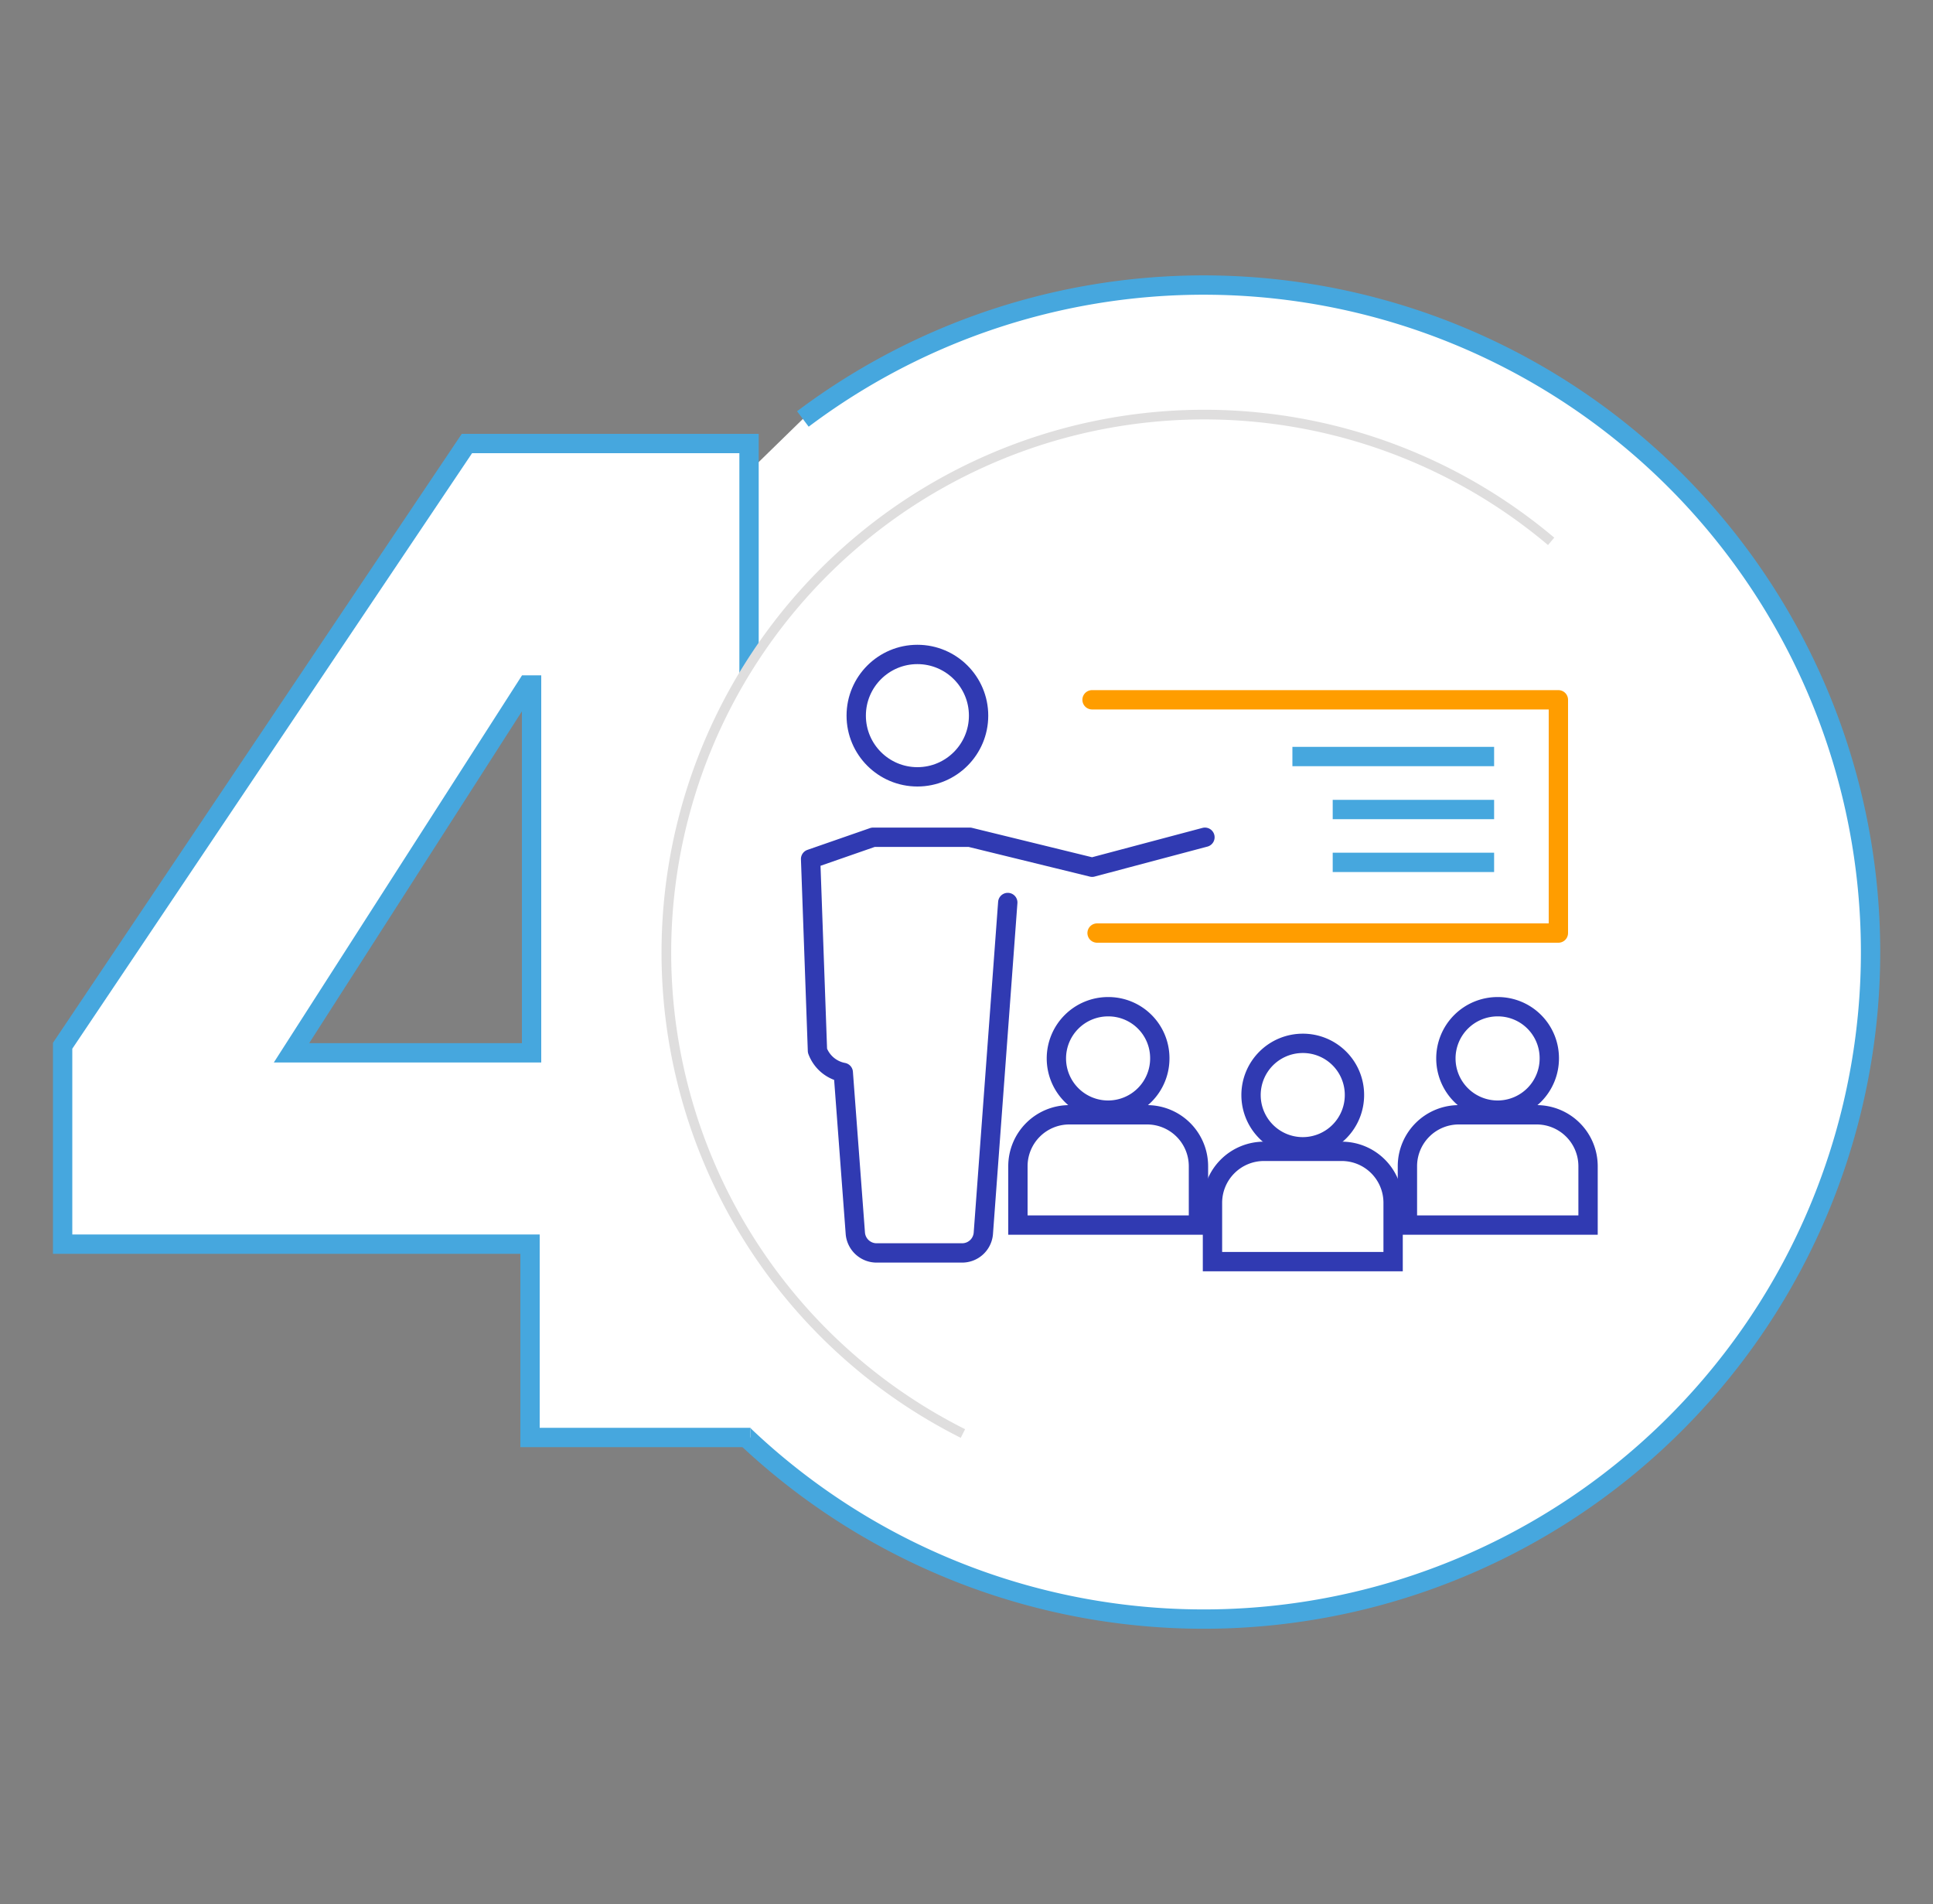
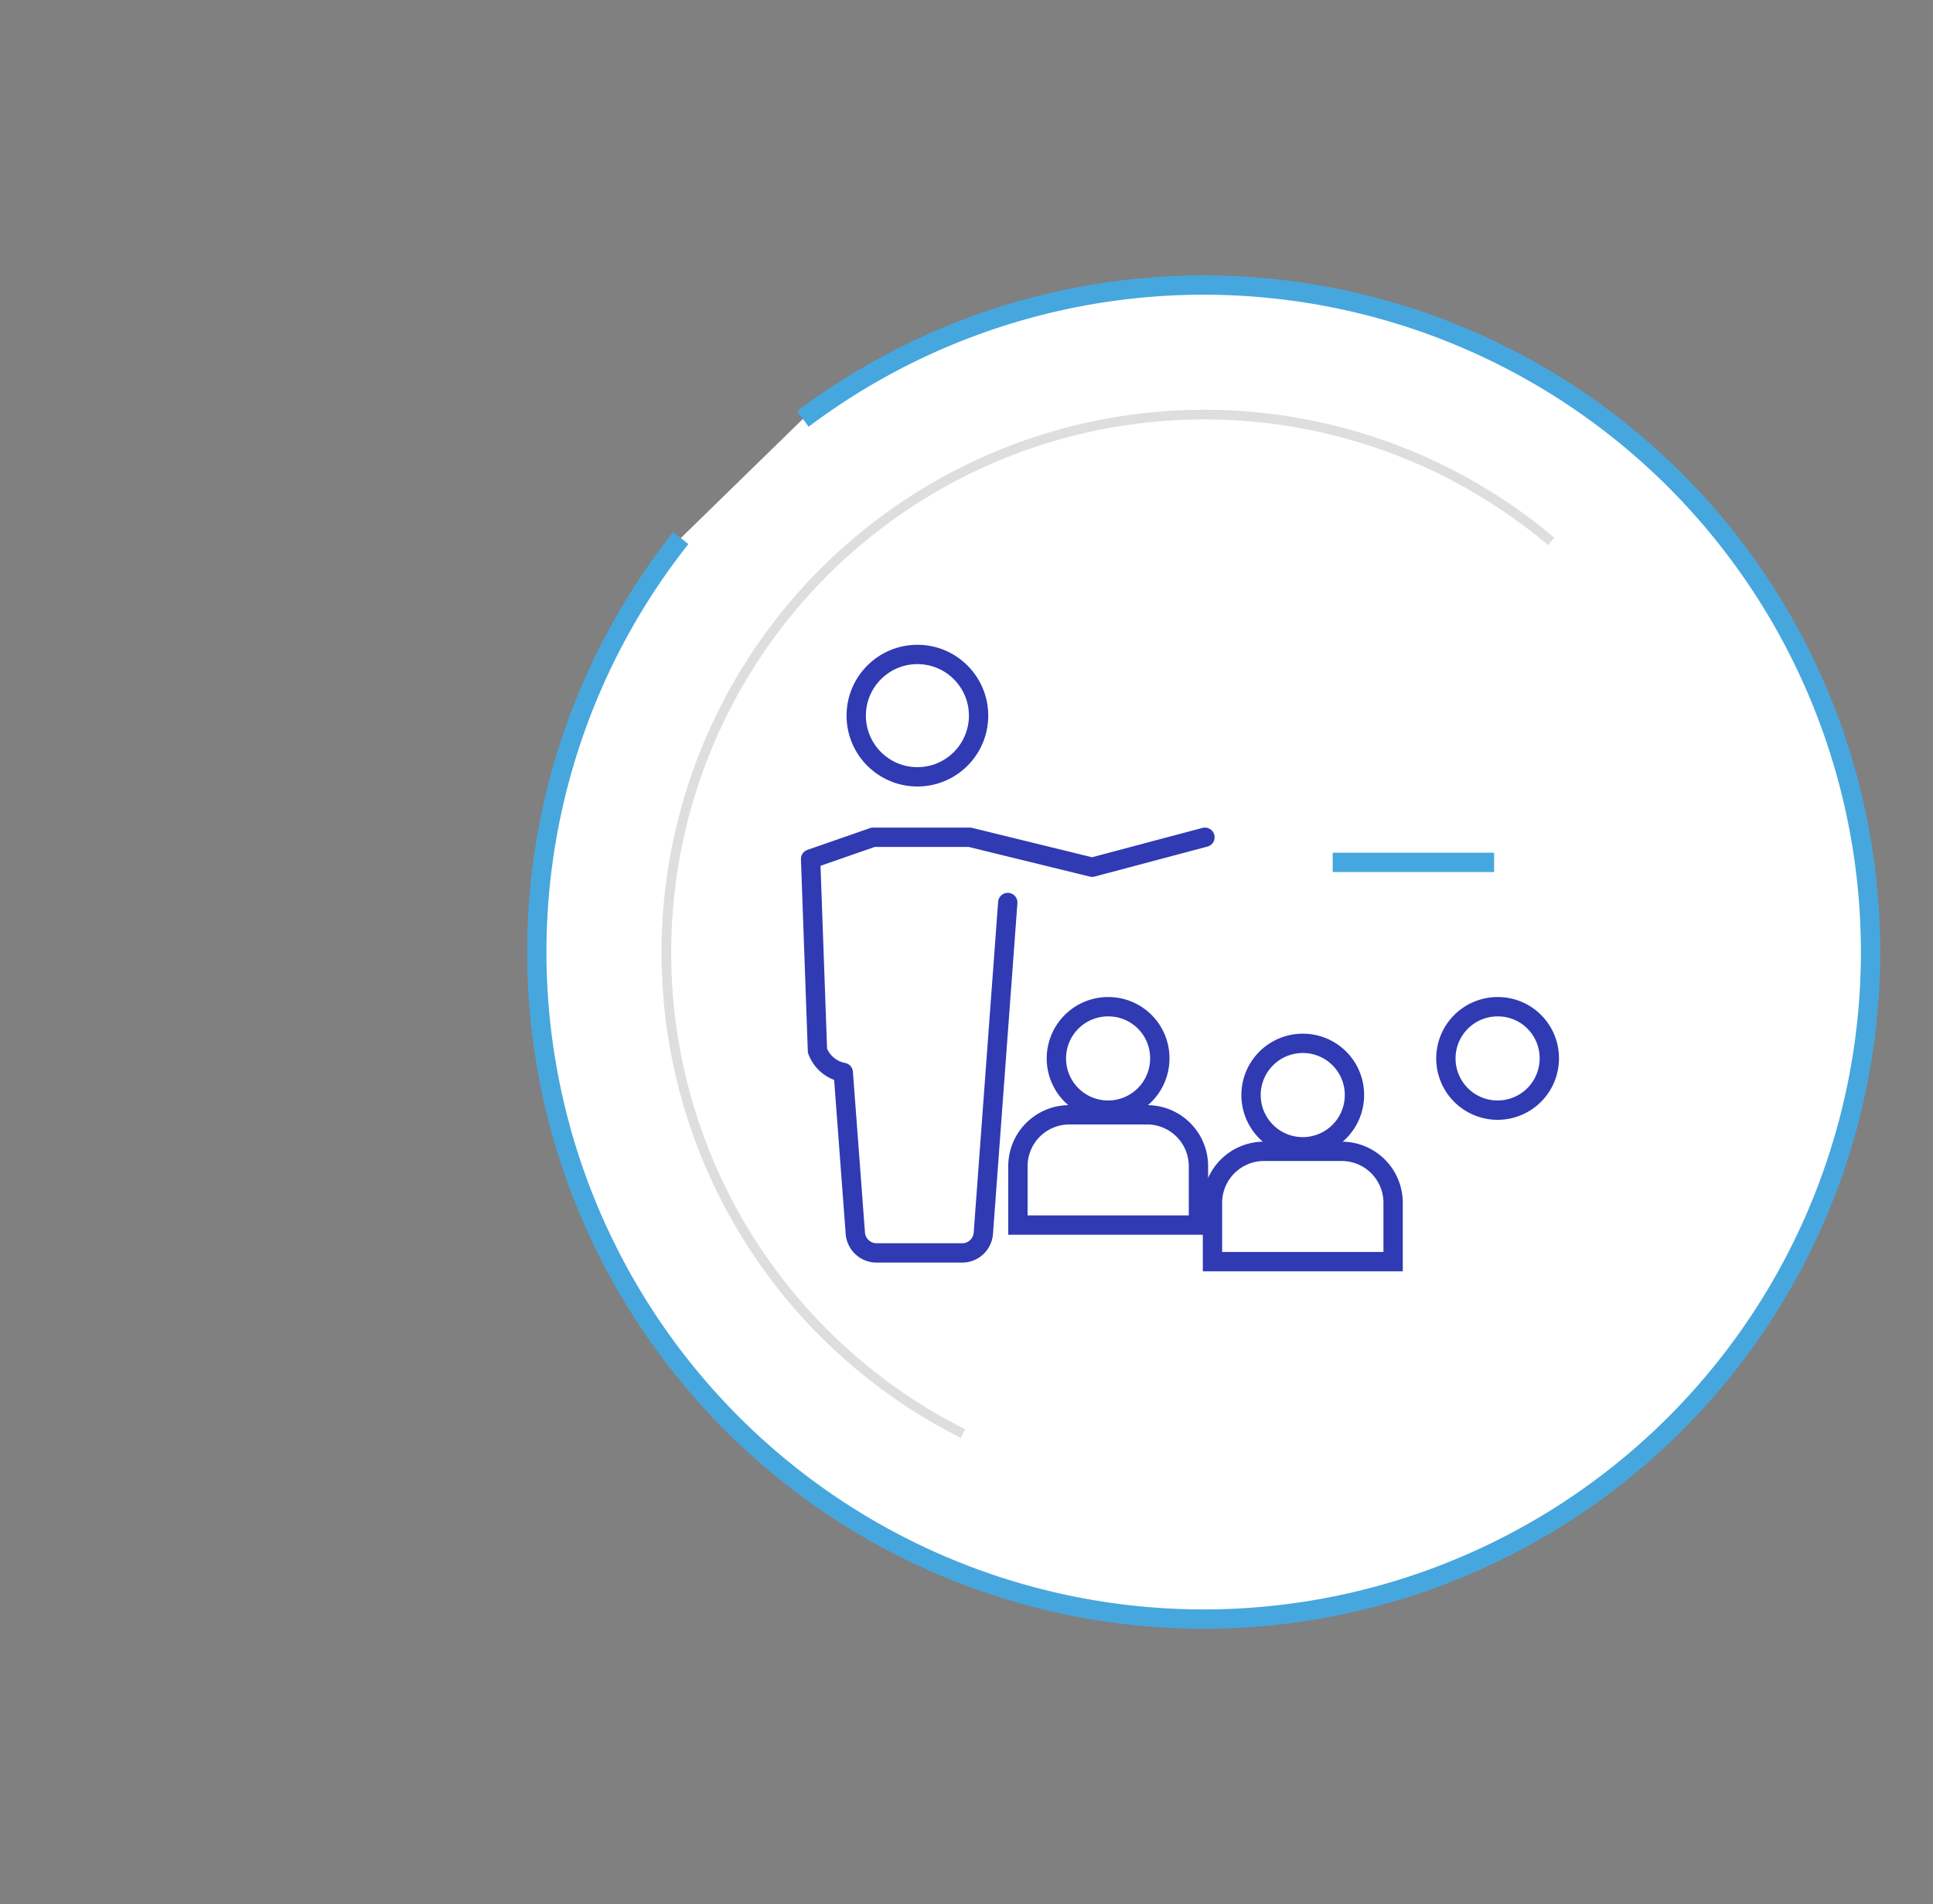
<svg xmlns="http://www.w3.org/2000/svg" id="Layer_1" data-name="Layer 1" viewBox="0 0 200 197">
  <rect x="0" y="0" width="200" height="197" fill="#808080" stroke="none" />
  <defs>
    <style>.cls-1,.cls-2,.cls-5{fill:#fff;}.cls-1,.cls-7{stroke:#46a7de;}.cls-1,.cls-2,.cls-4{stroke-miterlimit:10;}.cls-1,.cls-3,.cls-4,.cls-5,.cls-6,.cls-7{stroke-width:2px;}.cls-2{stroke:#dfdede;}.cls-3,.cls-4,.cls-6,.cls-7{fill:none;}.cls-3,.cls-4,.cls-5{stroke:#303ab2;}.cls-3,.cls-6{stroke-linecap:round;}.cls-3,.cls-6,.cls-7{stroke-linejoin:round;}.cls-6{stroke:#ff9d00;}</style>
  </defs>
  <title>Circle_4.4</title>
  <path class="cls-1" d="M83.07,43.34A69,69,0,1,1,70.44,55.66" />
-   <path class="cls-1" d="M77.64,148.7H54.84v-20H6.48V108.18l41.83-62.3H77.5v63M55,70.86h-.44l-24.4,38.05H55Z" />
  <path class="cls-2" d="M99.63,148.29A55.66,55.66,0,1,1,160.49,56" />
  <path class="cls-3" d="M124.67,86.61,113,89.71l-12.66-3.1h-10l-6.47,2.25.71,19.83a3.54,3.54,0,0,0,2.67,2.25l1.25,16.67a2.21,2.21,0,0,0,2.2,2h8.85a2.2,2.2,0,0,0,2.19-2l2.53-34.25" />
  <circle class="cls-4" cx="94.92" cy="74.03" r="6.33" />
  <path class="cls-5" d="M124,126.73v-6.11a5.32,5.32,0,0,0-5.34-5.3h-8a5.32,5.32,0,0,0-5.34,5.3v6.11Z" />
  <path class="cls-5" d="M120,109.44a5.35,5.35,0,1,1-5.35-5.3A5.32,5.32,0,0,1,120,109.44Z" />
-   <path class="cls-5" d="M164.31,126.73v-6.11a5.32,5.32,0,0,0-5.35-5.3h-8a5.32,5.32,0,0,0-5.34,5.3v6.11Z" />
  <path class="cls-5" d="M160.3,109.44a5.35,5.35,0,1,1-5.34-5.3A5.32,5.32,0,0,1,160.3,109.44Z" />
  <path class="cls-5" d="M144.14,130.51V124.4a5.32,5.32,0,0,0-5.34-5.3h-8a5.33,5.33,0,0,0-5.35,5.3v6.11Z" />
  <path class="cls-5" d="M140.14,113.22a5.35,5.35,0,1,1-5.35-5.29A5.33,5.33,0,0,1,140.14,113.22Z" />
-   <polyline class="cls-6" points="112.99 72.39 161.24 72.39 161.24 96.52 113.51 96.52" />
-   <line class="cls-7" x1="154.59" y1="78.26" x2="133.72" y2="78.26" />
-   <line class="cls-7" x1="154.59" y1="83.74" x2="137.89" y2="83.74" />
  <line class="cls-7" x1="154.59" y1="89.21" x2="137.89" y2="89.21" />
</svg>